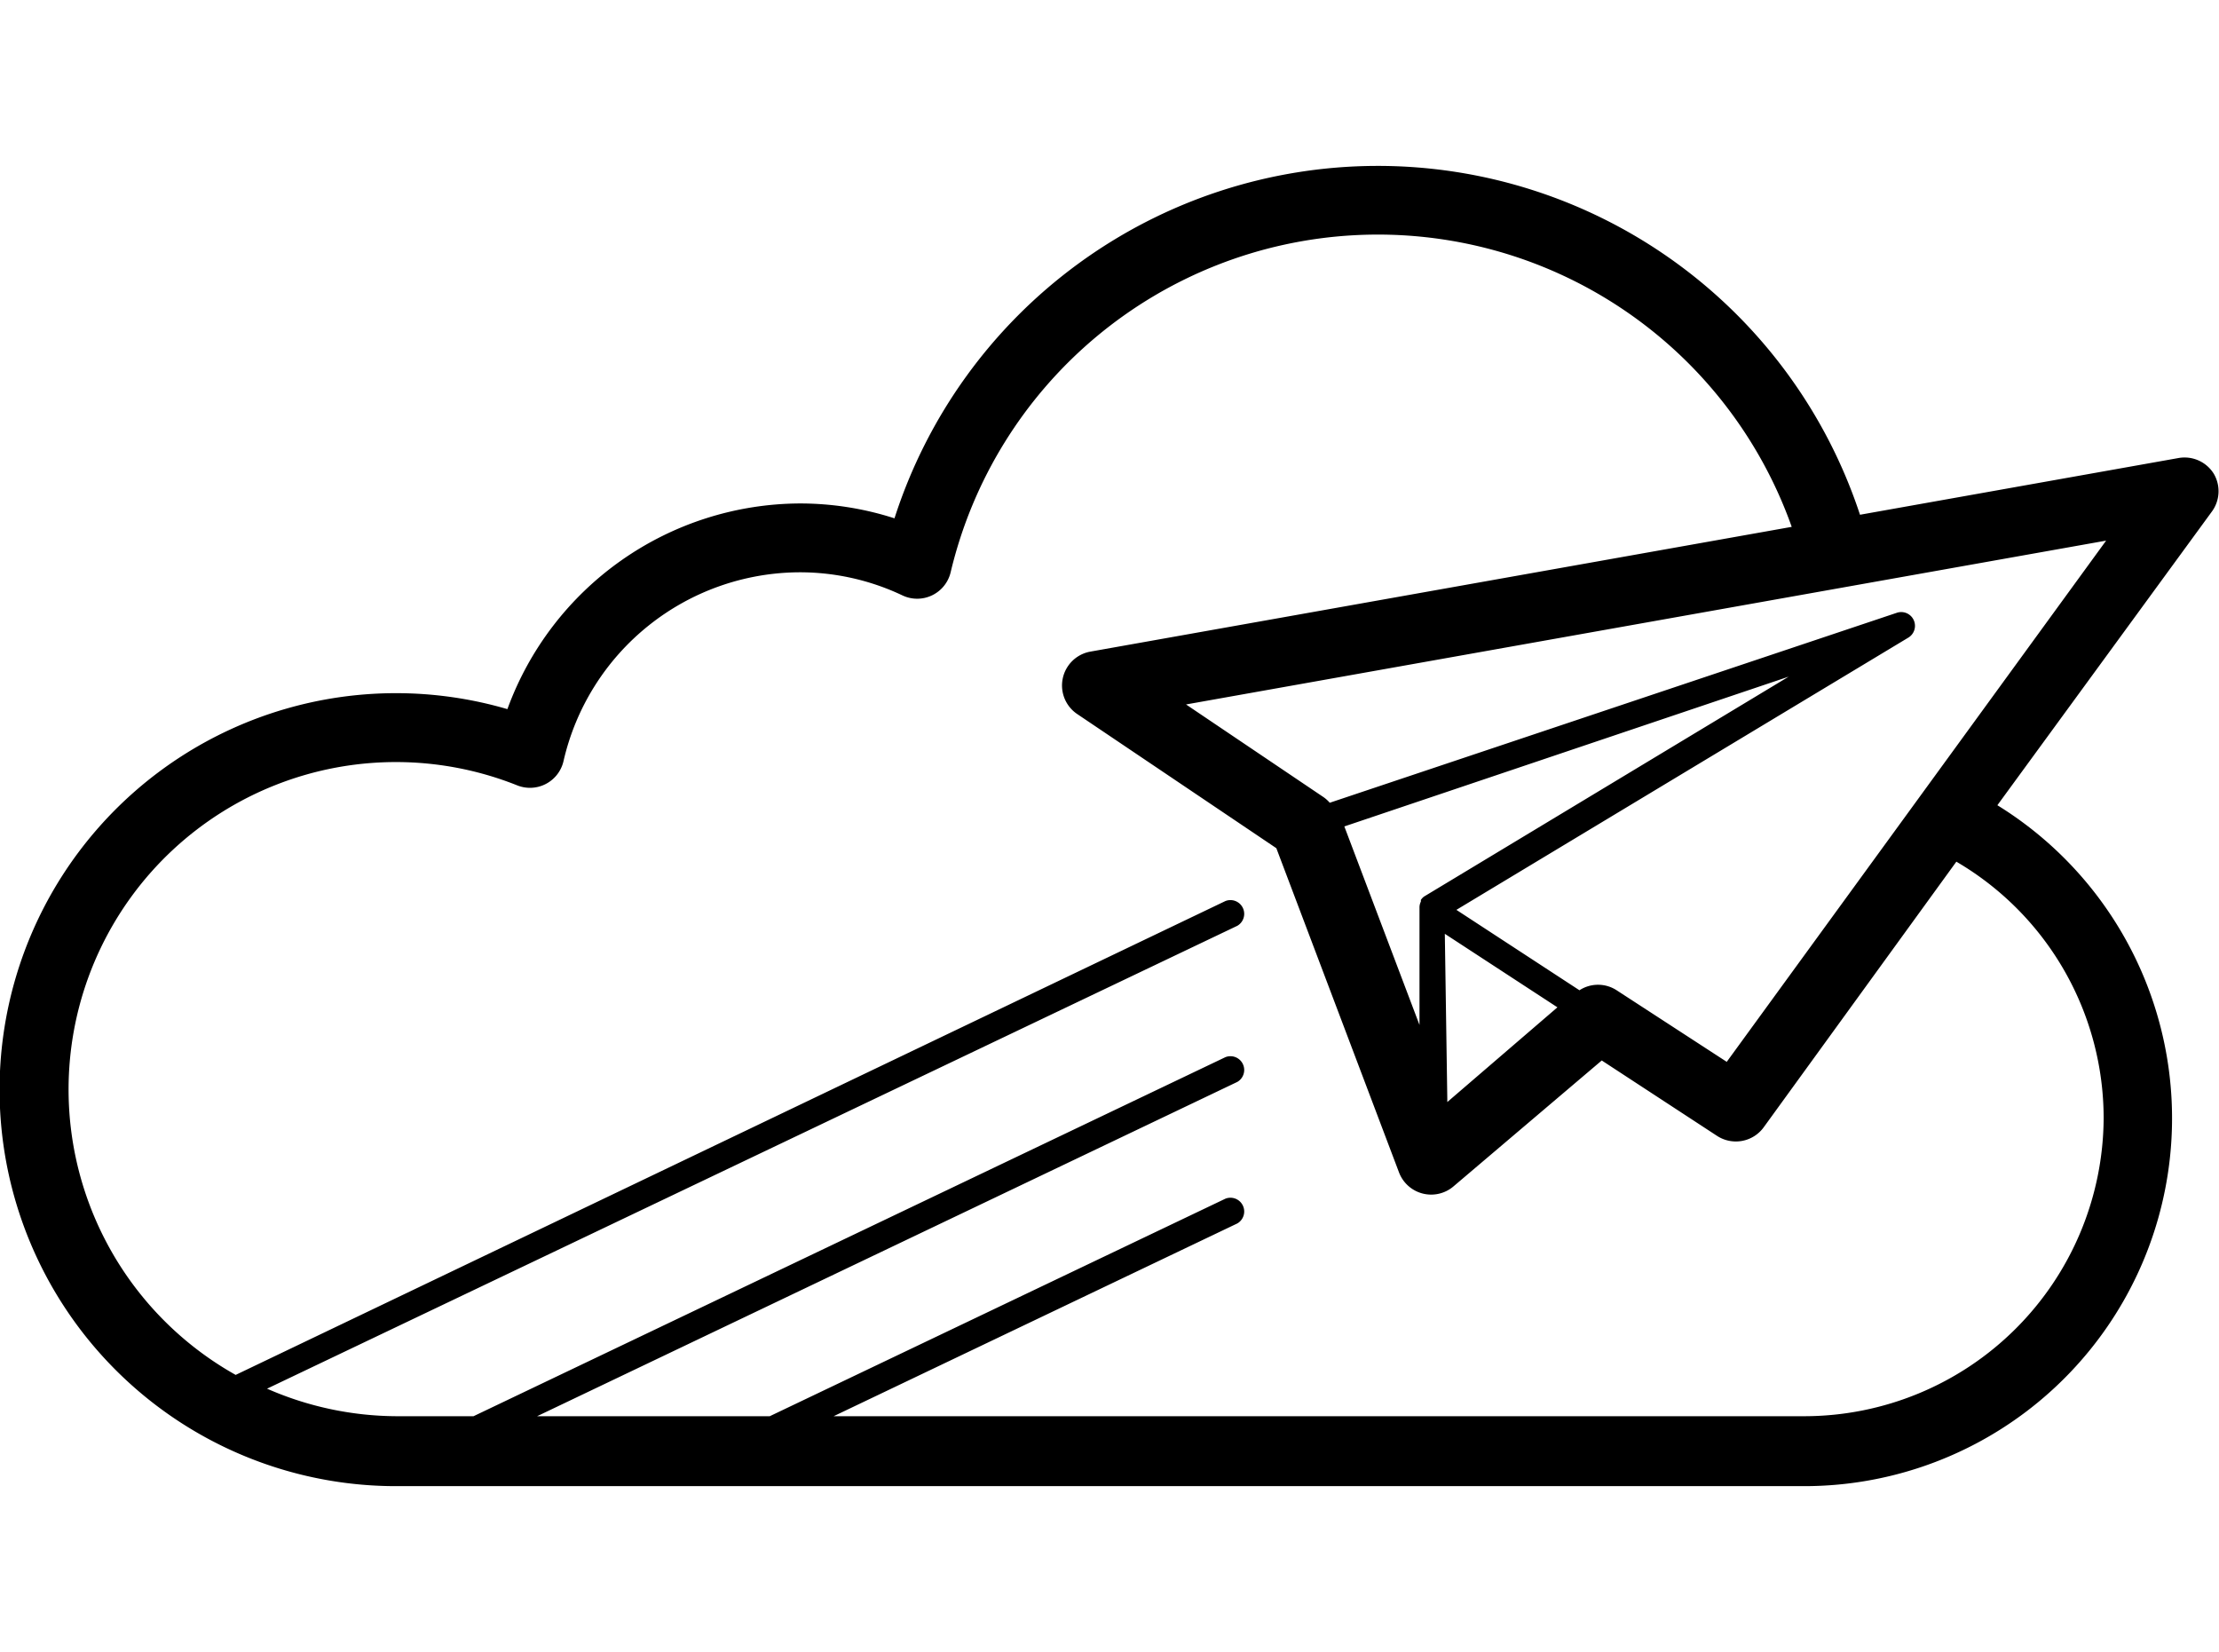
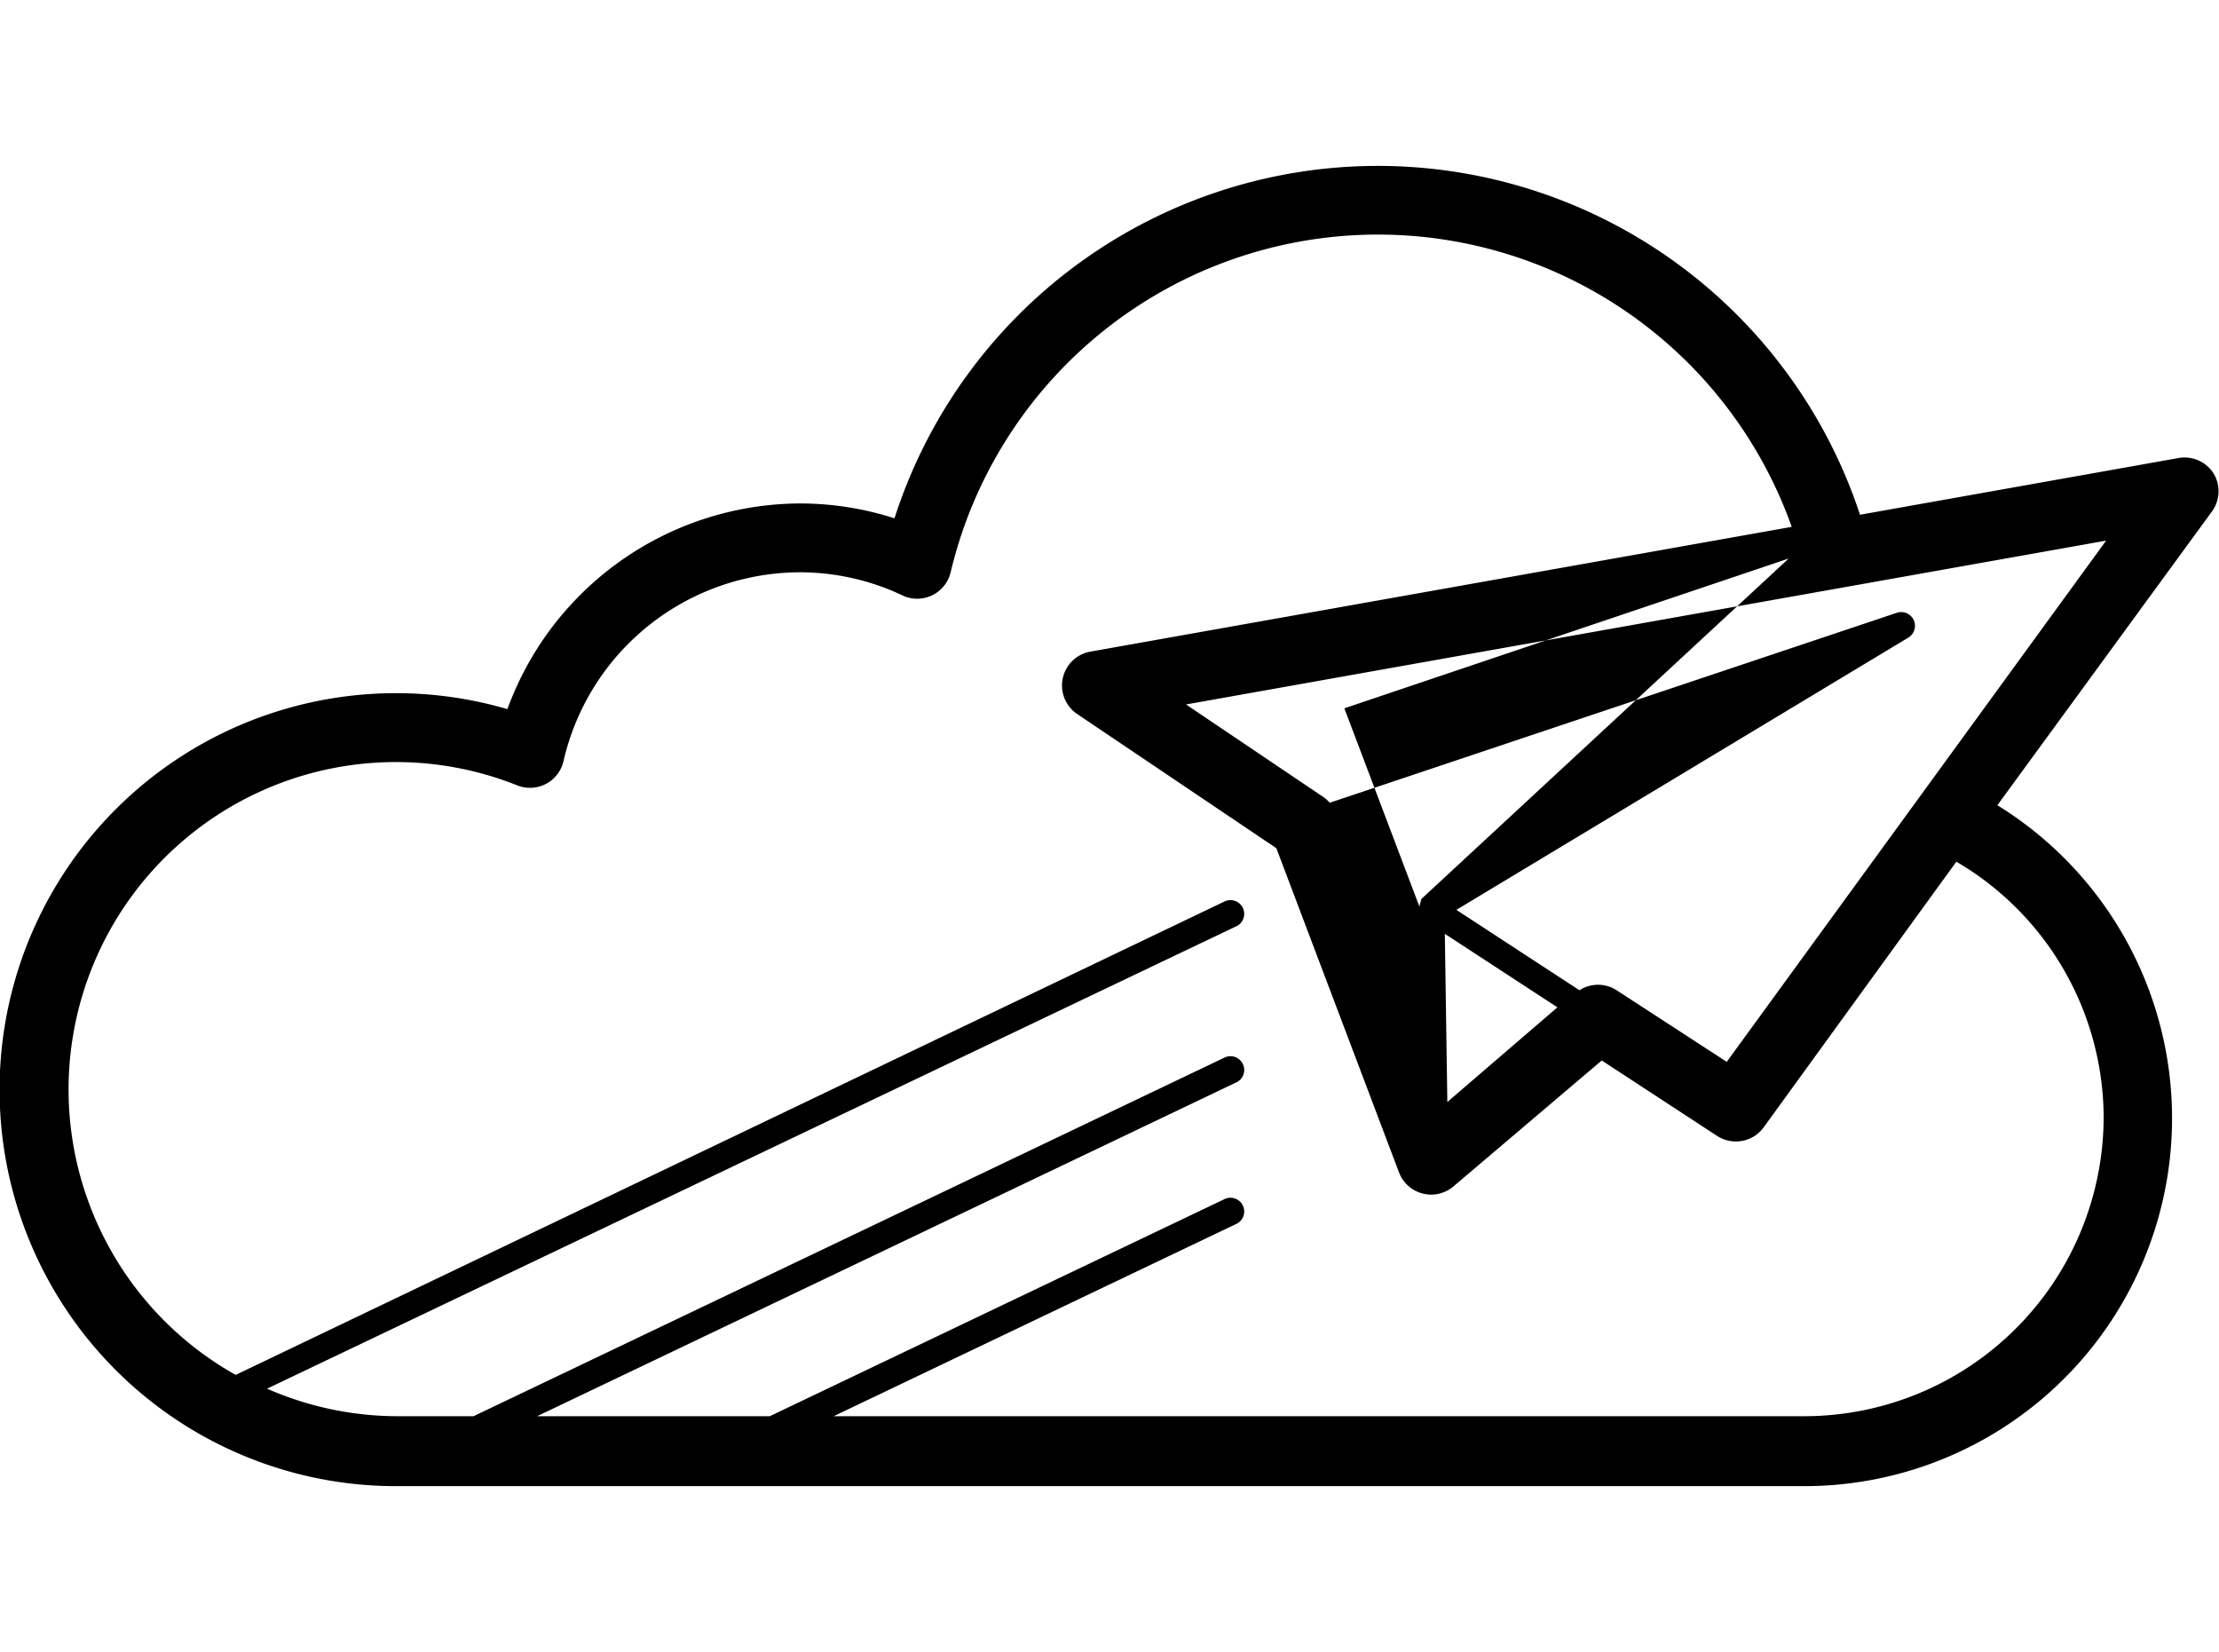
<svg xmlns="http://www.w3.org/2000/svg" height="60" viewBox="0 0 80.6 47.95">
-   <path class="a" d="M81.74,14.77a1.25,1.25,0,0,0-1.28-.57L68.89,16.26a18.44,18.44,0,0,0-35.07.13,11.19,11.19,0,0,0-3.45-.54,11.36,11.36,0,0,0-10.61,7.47,14.4,14.4,0,1,0-4,28.22H66.88a13.36,13.36,0,0,0,7-24.73l7.78-10.65A1.25,1.25,0,0,0,81.74,14.77Zm-4,23.41A10.88,10.88,0,0,1,66.88,49H31.61l14.66-7a.5.5,0,0,0-.43-.9L29.29,49H20.84L46.27,36.86a.5.5,0,0,0-.43-.9L18.53,49h-2.8a11.82,11.82,0,0,1-4.7-1L46.27,31.19a.5.5,0,0,0-.43-.9L9.89,47.5A11.89,11.89,0,0,1,20.12,26.09a1.25,1.25,0,0,0,1.68-.89,8.83,8.83,0,0,1,8.56-6.85,8.69,8.69,0,0,1,3.75.84,1.25,1.25,0,0,0,1.75-.84A15.95,15.95,0,0,1,66.41,16.7L40.94,21.23a1.25,1.25,0,0,0-.48,2.27l7.23,4.87,4.45,11.76a1.25,1.25,0,0,0,2,.51l5.37-4.56,4.19,2.74a1.25,1.25,0,0,0,1.69-.31l7-9.65A10.8,10.8,0,0,1,77.74,38.17Zm-23.93-6.7,4.09,2.67-4,3.44,0-.11Zm-.76-1.35,0,0a.49.49,0,0,0-.11.12l0,.06a.49.49,0,0,0-.05.19v0h0v4.29l-2.73-7.21,16.14-5.44Zm11,6-4-2.6a1.24,1.24,0,0,0-1.35,0l-4.47-2.92,16.42-9.89a.5.5,0,0,0-.42-.9L49.63,26.72a1.24,1.24,0,0,0-.22-.2l-5-3.37L77.83,17.2Z" transform="translate(-1.33 -3.59)" />
+   <path class="a" d="M81.74,14.77a1.25,1.25,0,0,0-1.28-.57L68.89,16.26a18.44,18.44,0,0,0-35.07.13,11.19,11.19,0,0,0-3.45-.54,11.36,11.36,0,0,0-10.61,7.47,14.4,14.4,0,1,0-4,28.22H66.88a13.36,13.36,0,0,0,7-24.73l7.78-10.65A1.25,1.25,0,0,0,81.74,14.77Zm-4,23.41A10.88,10.88,0,0,1,66.88,49H31.61l14.66-7a.5.5,0,0,0-.43-.9L29.29,49H20.84L46.27,36.86a.5.5,0,0,0-.43-.9L18.53,49h-2.8a11.82,11.82,0,0,1-4.7-1L46.27,31.19a.5.5,0,0,0-.43-.9L9.89,47.5A11.89,11.89,0,0,1,20.12,26.09a1.25,1.25,0,0,0,1.68-.89,8.83,8.83,0,0,1,8.56-6.85,8.69,8.69,0,0,1,3.75.84,1.25,1.25,0,0,0,1.75-.84A15.95,15.95,0,0,1,66.41,16.7L40.94,21.23a1.25,1.25,0,0,0-.48,2.27l7.23,4.87,4.45,11.76a1.25,1.25,0,0,0,2,.51l5.37-4.56,4.19,2.74a1.25,1.25,0,0,0,1.69-.31l7-9.65A10.8,10.8,0,0,1,77.74,38.17Zm-23.93-6.7,4.09,2.67-4,3.44,0-.11Zm-.76-1.35,0,0a.49.49,0,0,0-.11.12l0,.06a.49.49,0,0,0-.05.19v0h0l-2.73-7.21,16.14-5.44Zm11,6-4-2.6a1.24,1.24,0,0,0-1.35,0l-4.47-2.92,16.42-9.89a.5.5,0,0,0-.42-.9L49.63,26.72a1.24,1.24,0,0,0-.22-.2l-5-3.37L77.83,17.2Z" transform="translate(-1.33 -3.59)" />
</svg>